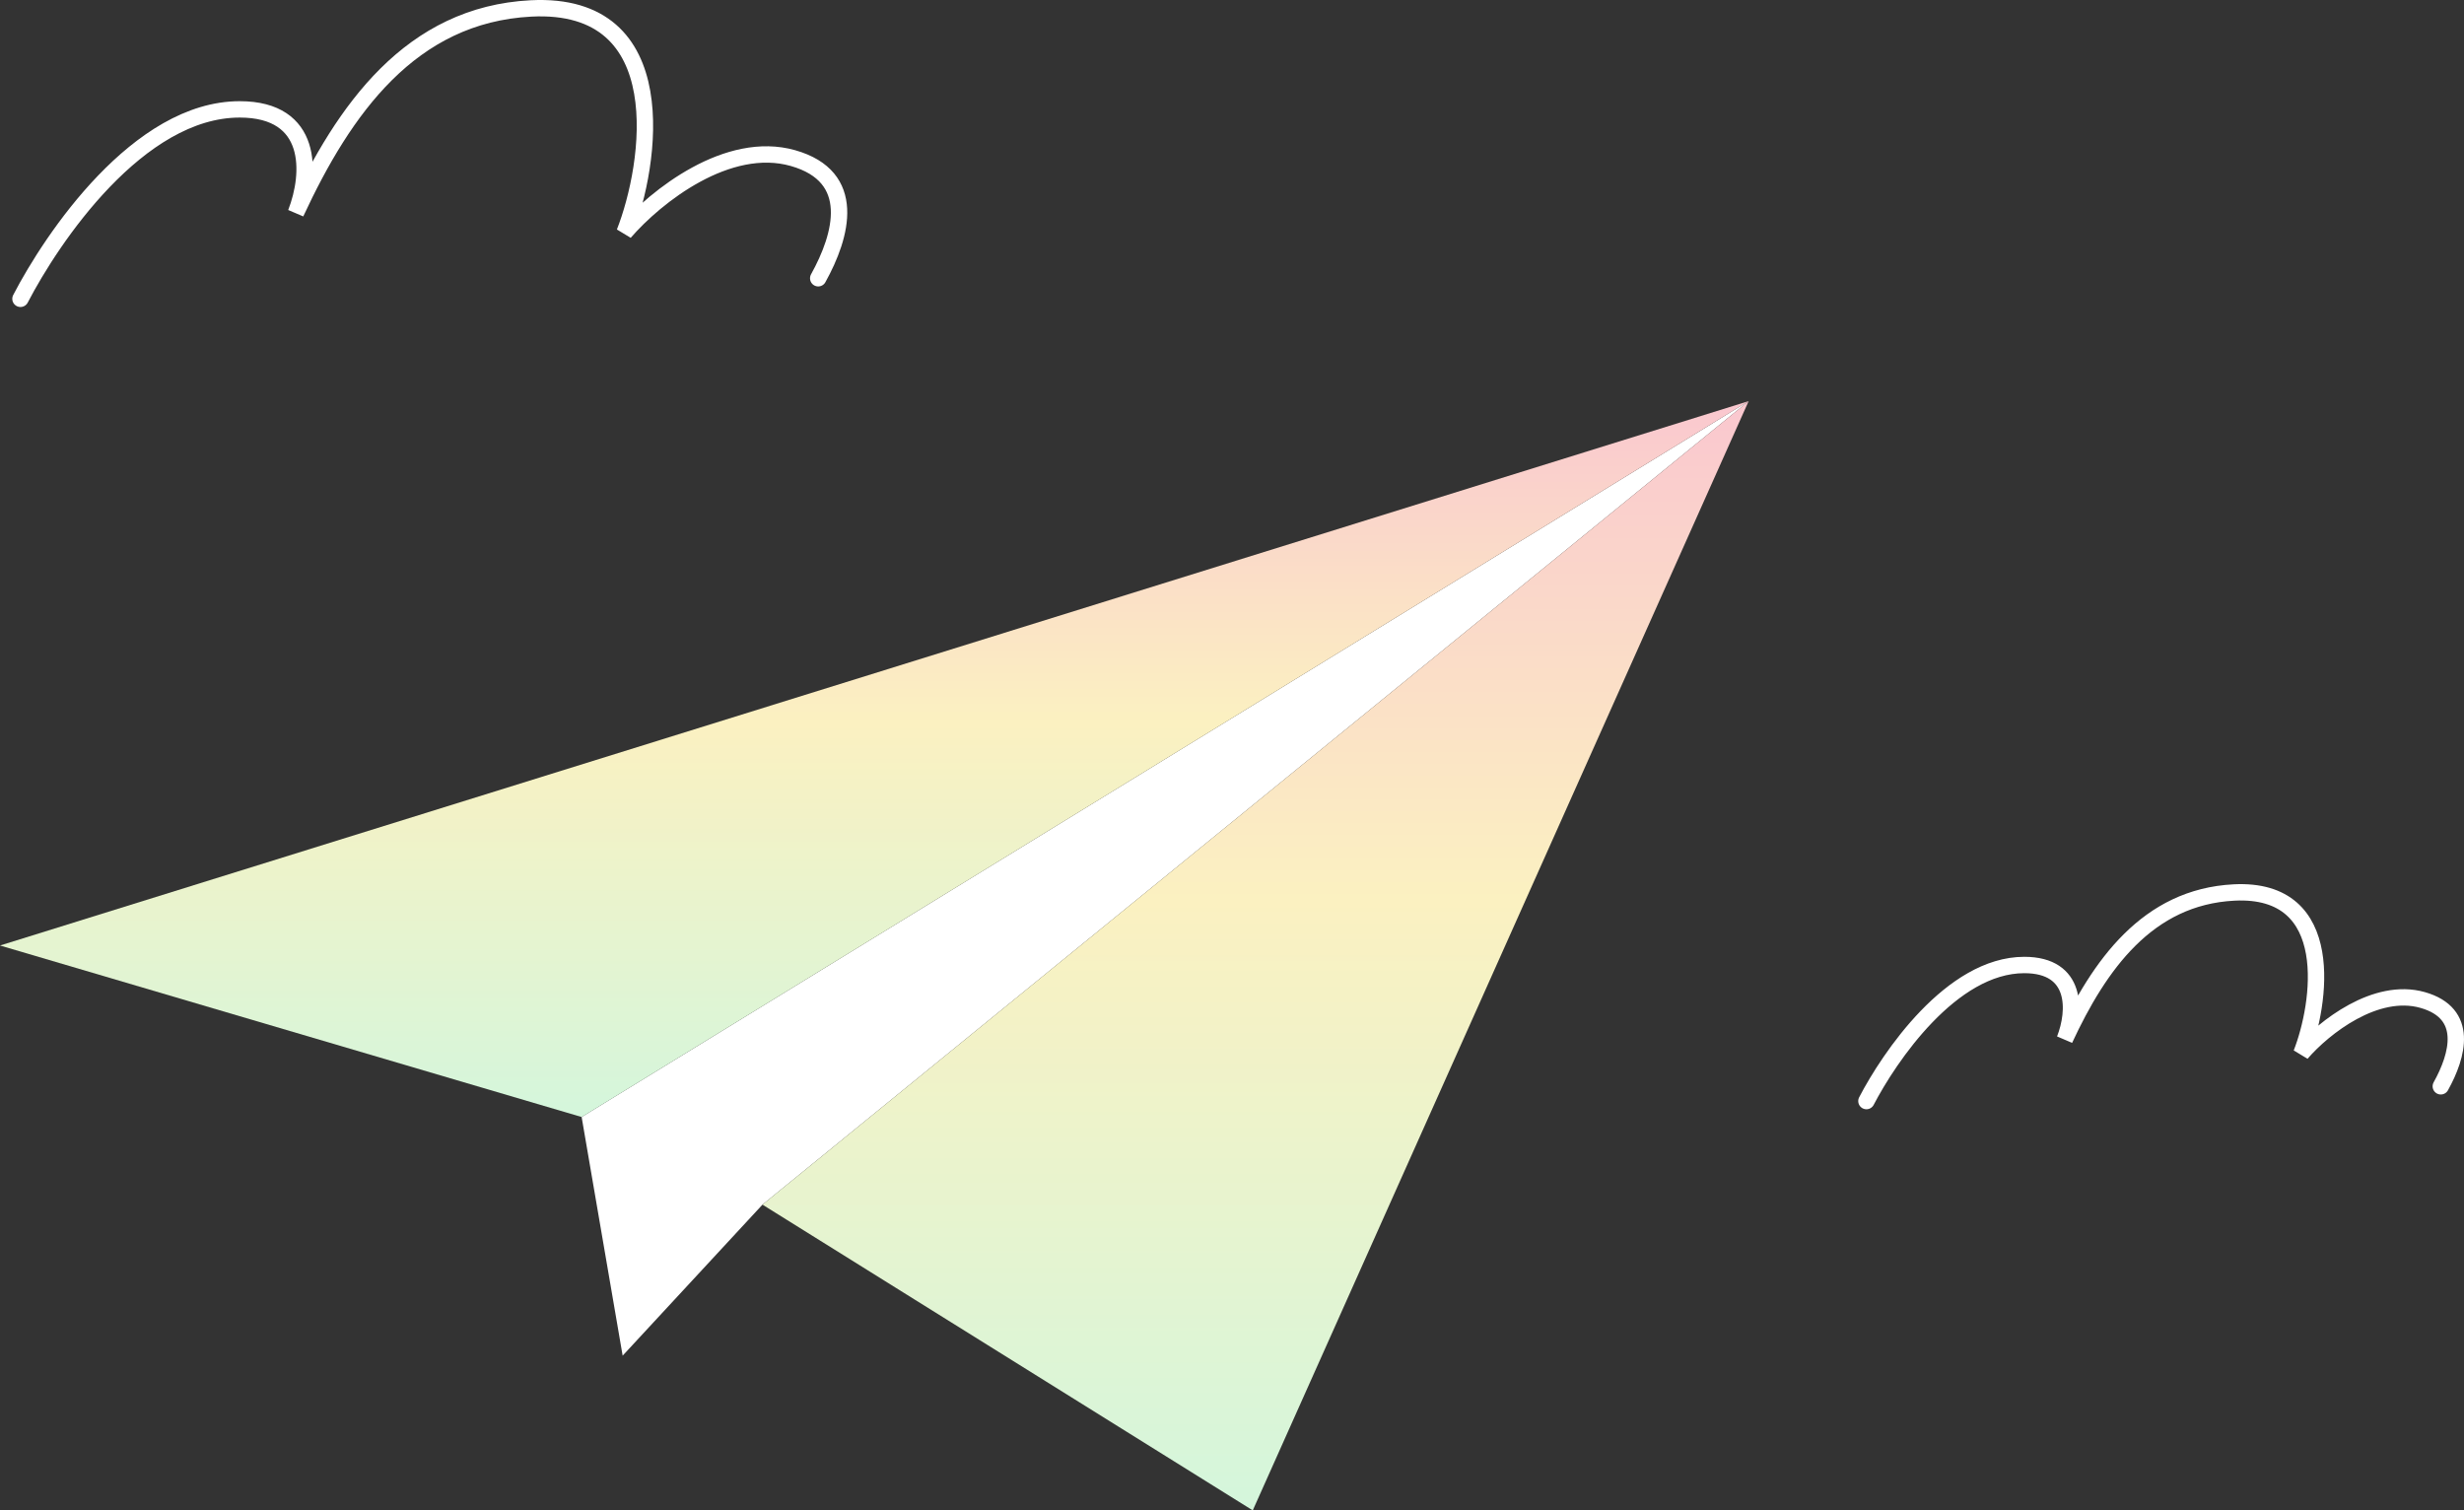
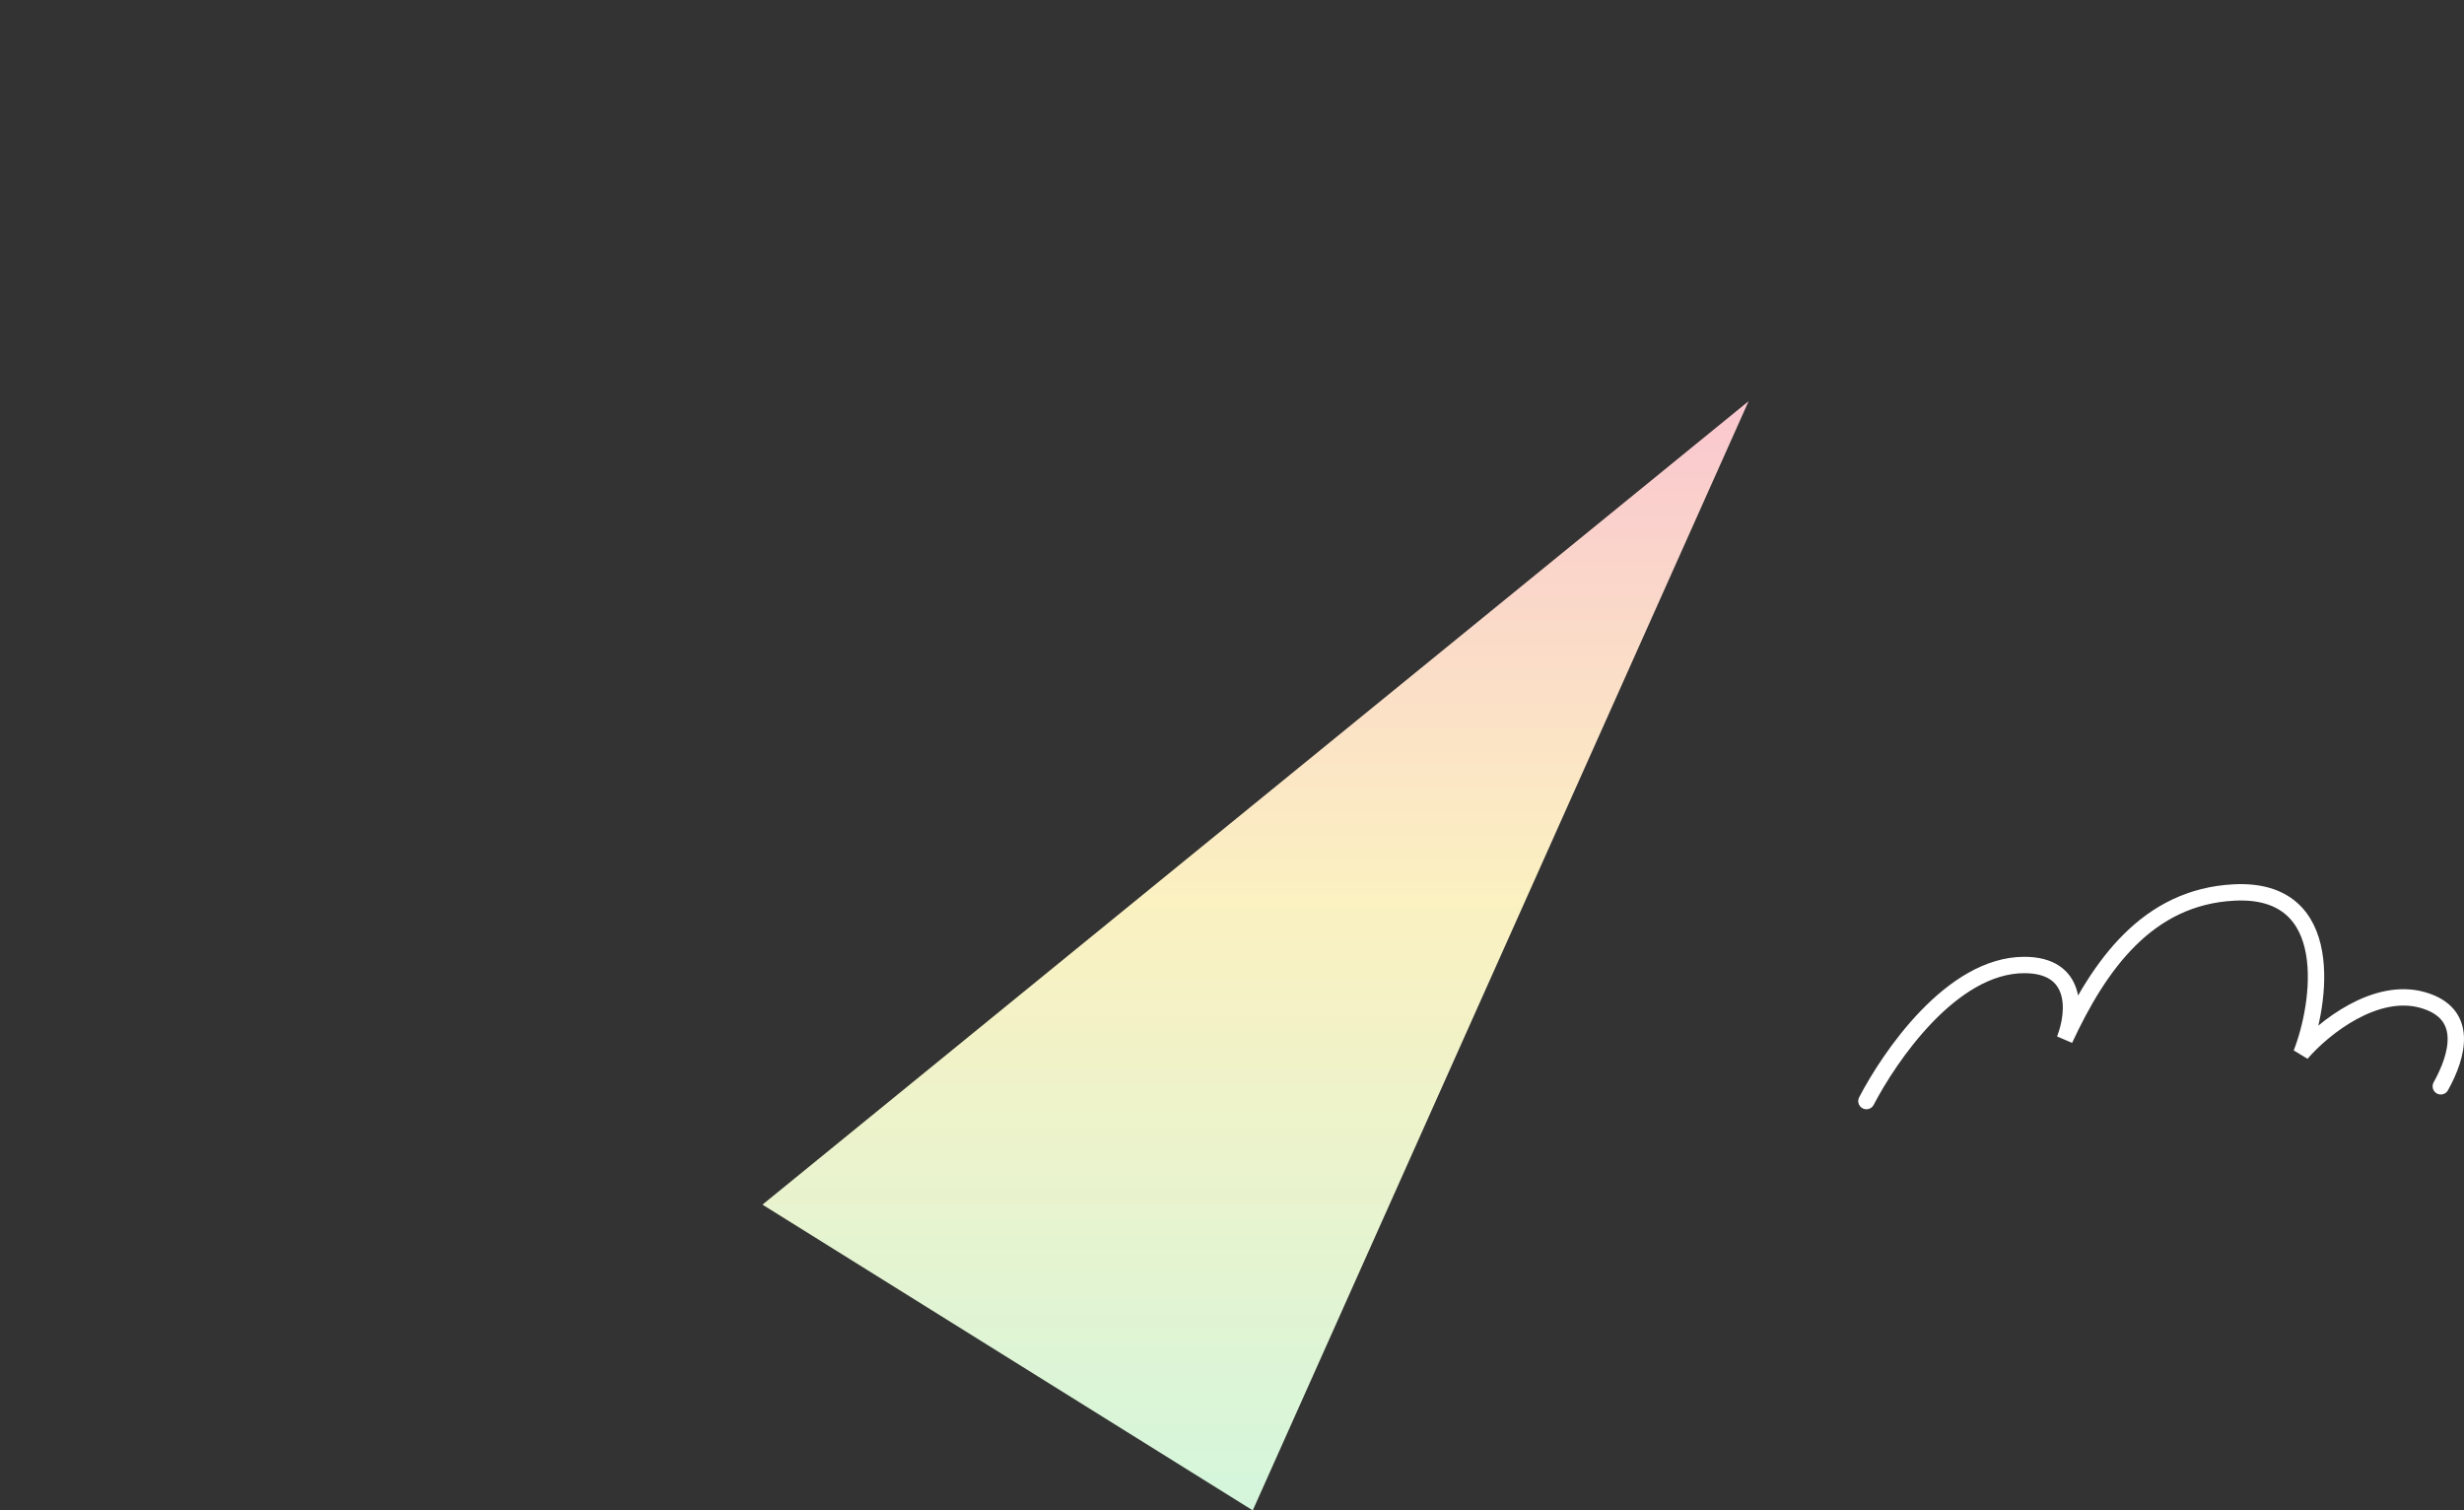
<svg xmlns="http://www.w3.org/2000/svg" width="602" height="369" viewBox="0 0 602 369" fill="none">
  <rect x="0" y="0" width="602" height="369" fill="#333333" stroke="none" />
-   <path d="M427.224 98L186.284 294.304L152.124 331.197L142.104 272.897L427.224 98Z" fill="white" />
-   <path d="M427.224 98L142.104 272.897L0 230.995L427.224 98Z" fill="url(#paint0_linear_82_34)" />
  <path d="M427.224 98L306.071 369L186.284 294.304L427.224 98Z" fill="url(#paint1_linear_82_34)" />
-   <path d="M5 73C12.733 58.098 33.846 26.721 58.569 26.721C76.632 26.721 76.067 42.305 72.279 52.031C84.031 26.718 100.352 3.569 129.731 2.06C165.249 0.236 159.052 40.323 152.582 56.794C160.314 47.853 177.834 34.108 193.741 38.625C209.649 43.143 205.743 57.47 199.904 67.98" stroke="white" stroke-width="4" stroke-linecap="round" />
  <path d="M456 269C461.567 258.296 476.769 235.757 494.57 235.757C507.575 235.757 507.168 246.951 504.441 253.938C512.902 235.755 524.654 219.127 545.807 218.043C571.379 216.733 566.917 245.528 562.259 257.359C567.826 250.937 580.441 241.063 591.894 244.308C603.347 247.553 600.535 257.845 596.331 265.394" stroke="white" stroke-width="4" stroke-linecap="round" />
  <defs>
    <linearGradient id="paint0_linear_82_34" x1="213.612" y1="98" x2="213.612" y2="272.897" gradientUnits="userSpaceOnUse">
      <stop stop-color="#FAC7CF" />
      <stop offset="0.45" stop-color="#FBF1C1" />
      <stop offset="1" stop-color="#D4F6DC" />
    </linearGradient>
    <linearGradient id="paint1_linear_82_34" x1="306.754" y1="98" x2="306.754" y2="369" gradientUnits="userSpaceOnUse">
      <stop stop-color="#FAC7CF" />
      <stop offset="0.45" stop-color="#FBF1C1" />
      <stop offset="1" stop-color="#D4F6DC" />
    </linearGradient>
  </defs>
</svg>